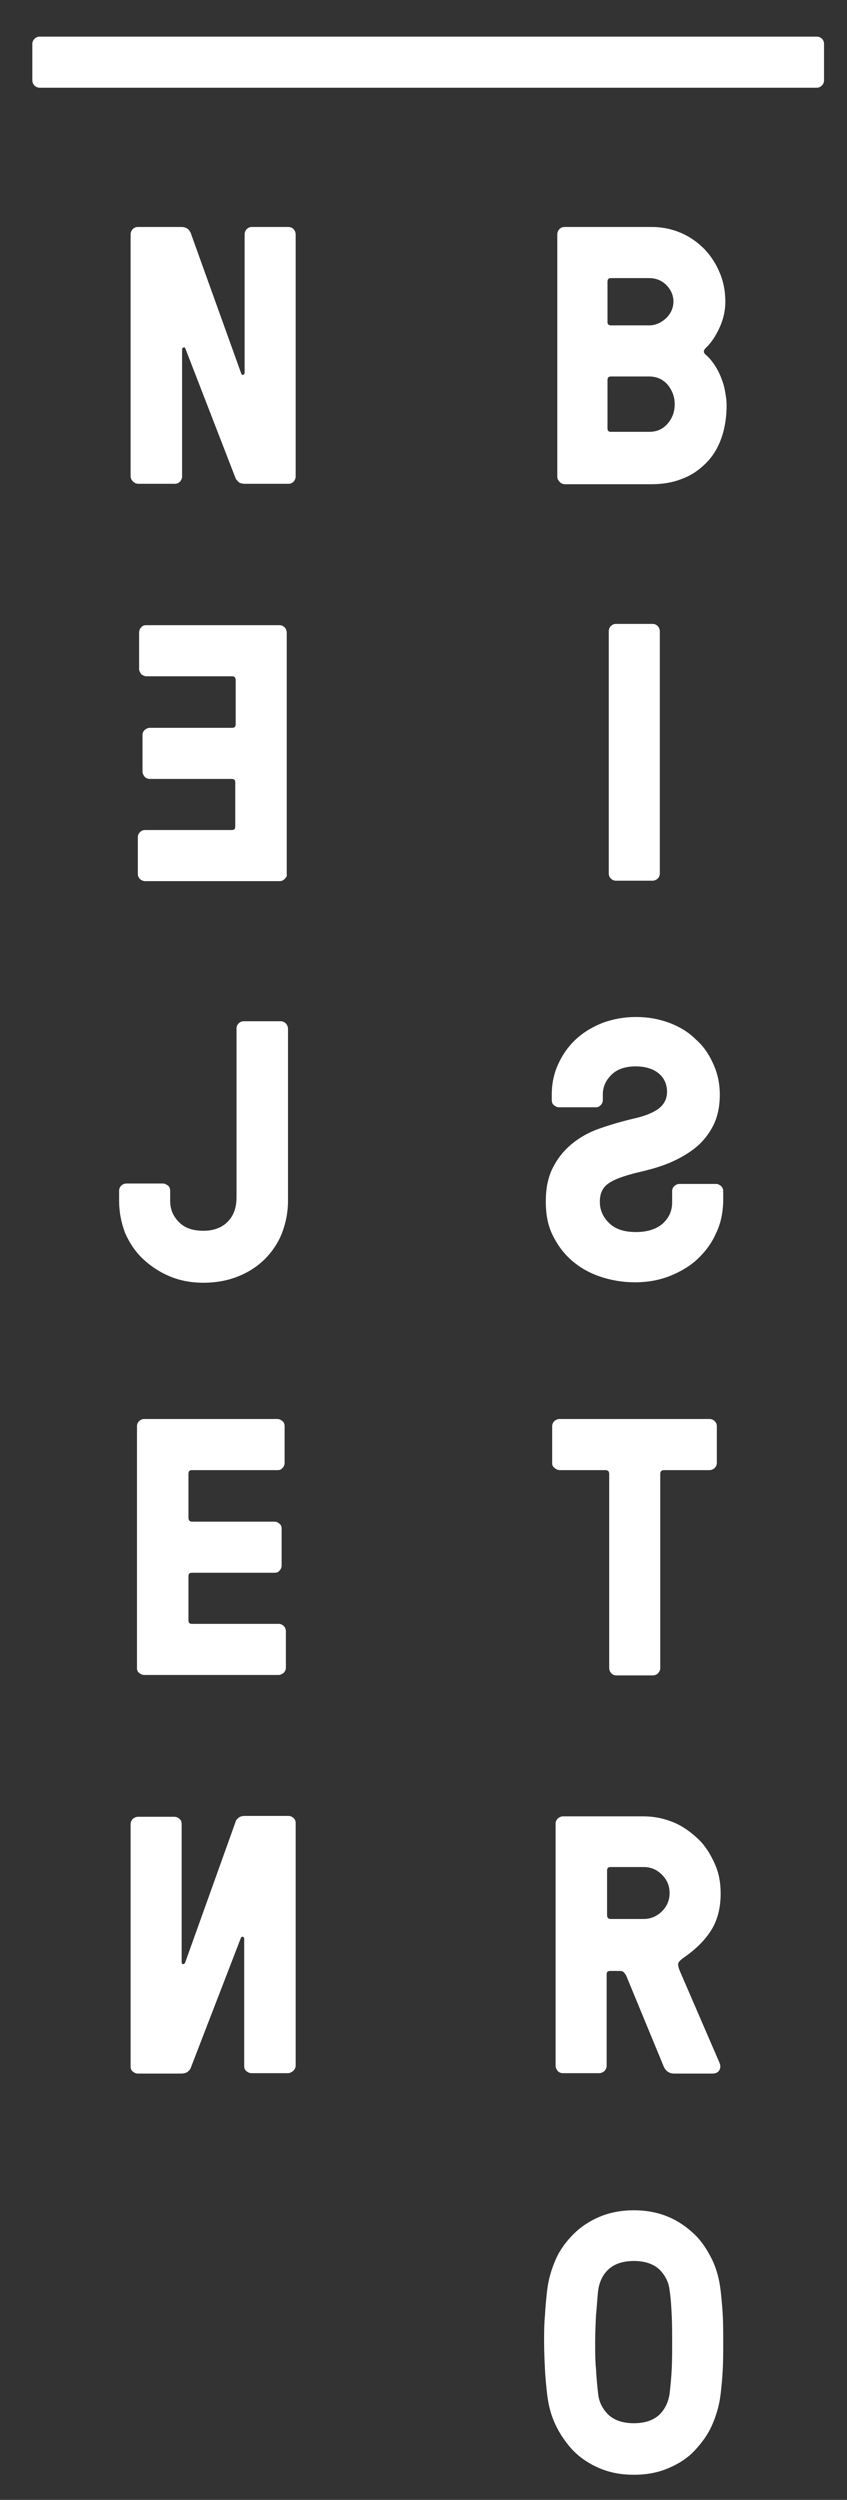
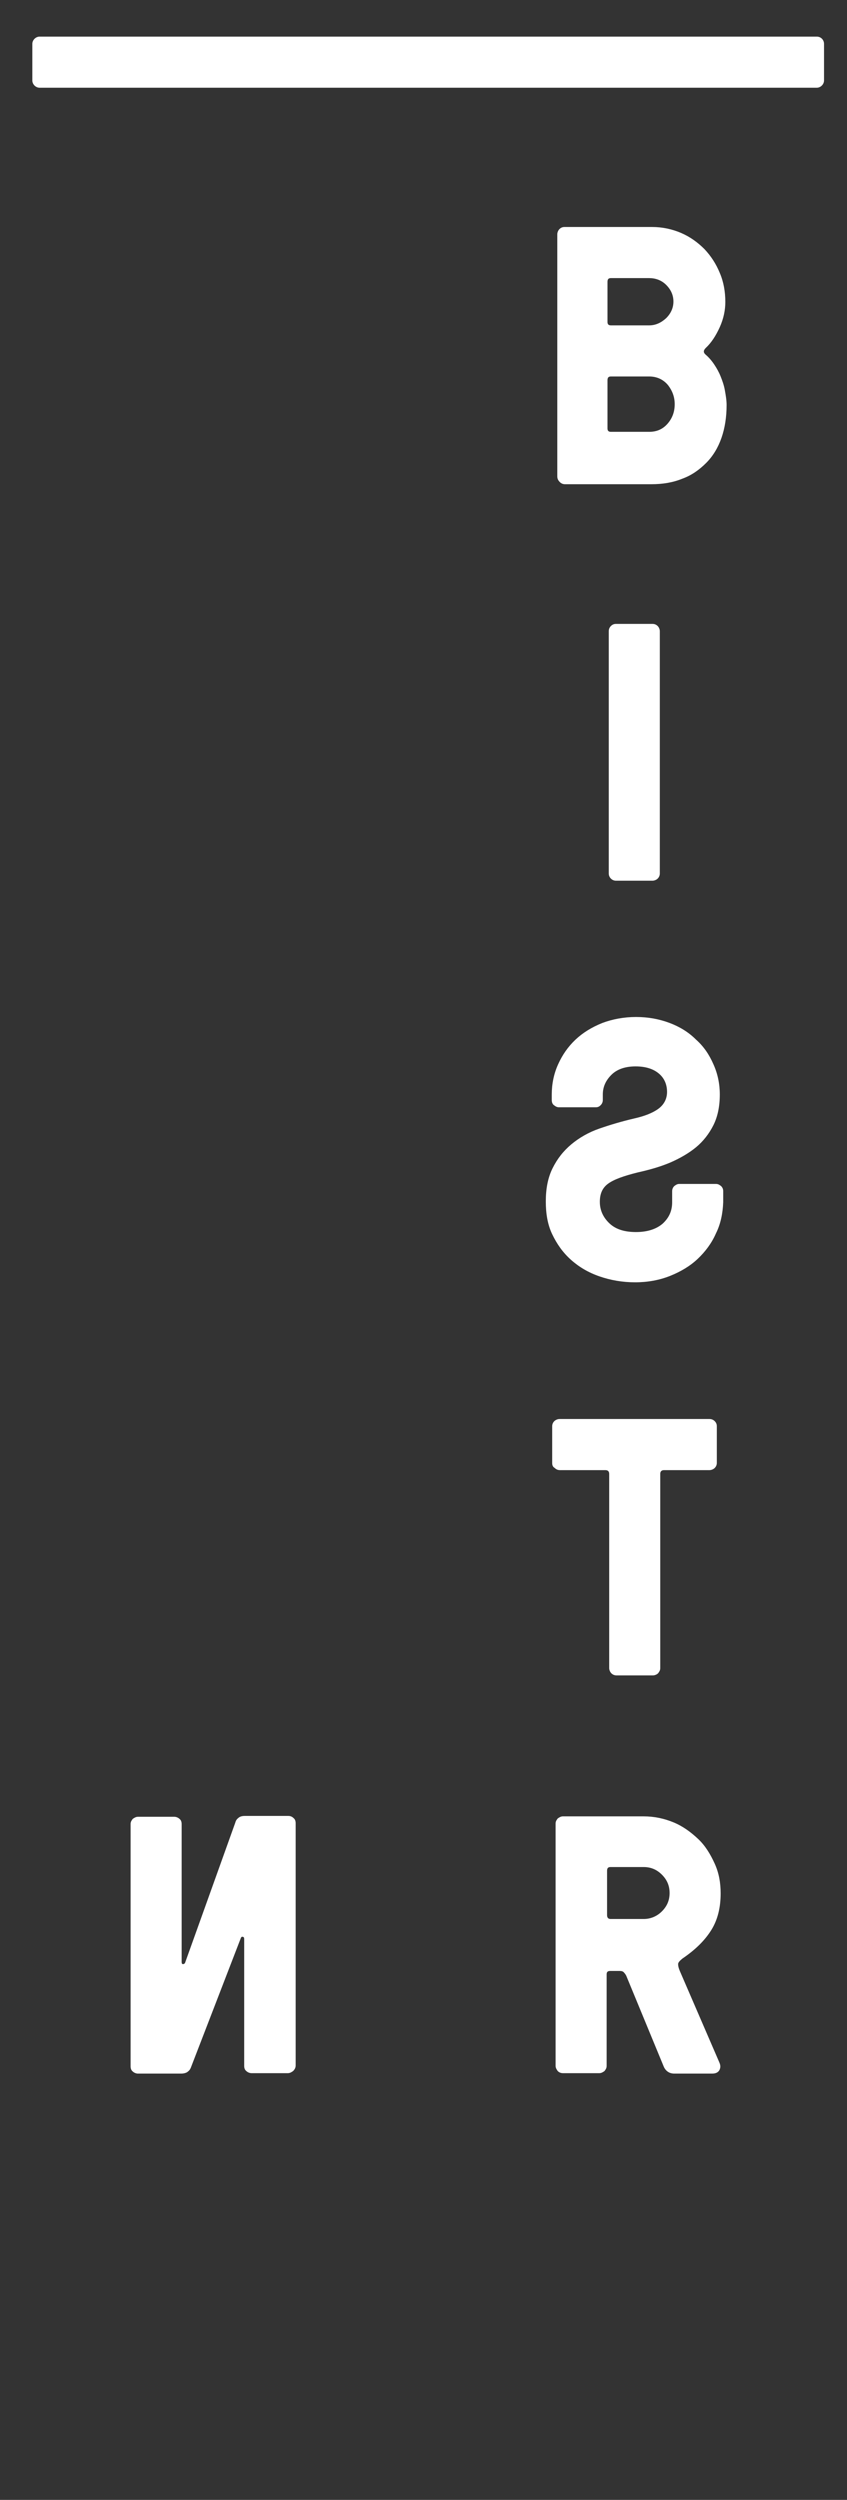
<svg xmlns="http://www.w3.org/2000/svg" version="1.1" id="Vrstva_1" x="0px" y="0px" viewBox="0 0 199.1 587" style="enable-background:new 0 0 199.1 587;" xml:space="preserve">
  <rect x="0" y="0" width="199.1" height="587" fill="#333333" stroke="none" />
  <style type="text/css">
	.st0{fill:#FFFFFF;}
</style>
  <g>
    <g>
-       <path class="st0" d="M30.7,111.8V55c0-0.4,0.2-0.9,0.5-1.2c0.4-0.4,0.8-0.5,1.2-0.5h10.3c0.6,0,1.1,0.2,1.5,0.5    c0.3,0.3,0.6,0.7,0.7,1.1l11.8,32.8c0.1,0.3,0.3,0.4,0.5,0.3c0.2-0.1,0.3-0.2,0.3-0.6V55c0-0.4,0.2-0.9,0.5-1.2    c0.4-0.4,0.8-0.5,1.2-0.5h8.6c0.5,0,0.9,0.2,1.2,0.5s0.5,0.8,0.5,1.2v56.9c0,0.4-0.2,0.9-0.5,1.2c-0.4,0.4-0.8,0.5-1.2,0.5H57.6    c-0.8,0-1.3-0.2-1.6-0.5c-0.3-0.3-0.6-0.6-0.7-1L43.6,81.9c-0.1-0.3-0.3-0.4-0.5-0.3c-0.2,0.1-0.3,0.2-0.3,0.5v29.8    c0,0.4-0.2,0.9-0.5,1.2c-0.4,0.4-0.8,0.5-1.2,0.5h-8.6c-0.4,0-0.9-0.2-1.2-0.5C30.9,112.7,30.7,112.3,30.7,111.8z" />
-     </g>
+       </g>
    <g>
      <path class="st0" d="M68.9,486.3c-0.4,0.3-0.8,0.5-1.2,0.5h-8.6c-0.4,0-0.9-0.2-1.2-0.5c-0.4-0.3-0.5-0.8-0.5-1.2v-29.8    c0-0.3-0.1-0.5-0.3-0.5c-0.2-0.1-0.4,0-0.5,0.3l-11.7,30.3c-0.1,0.3-0.3,0.7-0.7,1c-0.3,0.3-0.9,0.5-1.6,0.5H32.4    c-0.4,0-0.9-0.2-1.2-0.5c-0.4-0.3-0.5-0.8-0.5-1.2v-56.9c0-0.5,0.2-0.8,0.5-1.2c0.4-0.3,0.8-0.5,1.2-0.5H41c0.4,0,0.9,0.2,1.2,0.5    c0.4,0.3,0.5,0.8,0.5,1.2v32.4c0,0.3,0.1,0.5,0.3,0.5c0.2,0,0.4-0.1,0.5-0.3L55.3,428c0.1-0.4,0.3-0.8,0.7-1.1    c0.3-0.3,0.8-0.5,1.5-0.5h10.3c0.5,0,0.9,0.2,1.2,0.5c0.4,0.3,0.5,0.8,0.5,1.2v56.9C69.5,485.5,69.3,485.9,68.9,486.3z" />
    </g>
    <g>
-       <path class="st0" d="M28,282v-2.4c0-0.5,0.2-0.9,0.5-1.2s0.8-0.5,1.2-0.5h8.6c0.4,0,0.8,0.2,1.2,0.5s0.5,0.8,0.5,1.2v2.4    c0,2,0.7,3.6,2.1,5c1.4,1.4,3.3,2,5.7,2c2.4,0,4.3-0.7,5.7-2.1s2.1-3.3,2.1-5.8v-39.6c0-0.5,0.2-0.9,0.5-1.2s0.7-0.5,1.2-0.5h8.7    c0.5,0,0.8,0.2,1.2,0.5c0.3,0.4,0.5,0.8,0.5,1.2V282c0,2.6-0.5,5.1-1.4,7.5c-0.9,2.3-2.3,4.4-4,6.1c-1.7,1.7-3.8,3.1-6.3,4.1    c-2.5,1-5.2,1.5-8.2,1.5c-2.9,0-5.5-0.5-7.9-1.5c-2.4-1-4.5-2.4-6.3-4.1s-3.2-3.8-4.2-6.1C28.5,287.1,28,284.6,28,282z" />
-     </g>
+       </g>
    <g>
-       <path class="st0" d="M66.9,206.4c-0.4,0.4-0.8,0.5-1.2,0.5H34.1c-0.4,0-0.9-0.2-1.2-0.5c-0.4-0.4-0.5-0.8-0.5-1.2v-8.6    c0-0.5,0.2-0.9,0.5-1.2c0.4-0.4,0.8-0.5,1.2-0.5h20.4c0.6,0,0.8-0.3,0.8-0.8v-10.4c0-0.6-0.3-0.8-0.8-0.8H35.2    c-0.5,0-0.9-0.2-1.2-0.5c-0.3-0.4-0.5-0.8-0.5-1.2v-8.6c0-0.5,0.2-0.9,0.5-1.2c0.4-0.3,0.8-0.5,1.2-0.5h19.4    c0.6,0,0.8-0.3,0.8-0.9v-10.3c0-0.6-0.3-0.9-0.8-0.9H34.4c-0.4,0-0.8-0.2-1.2-0.5c-0.3-0.4-0.5-0.8-0.5-1.2v-8.6    c0-0.5,0.2-0.9,0.5-1.2c0.3-0.4,0.7-0.5,1.2-0.5h31.3c0.5,0,0.9,0.2,1.2,0.5s0.5,0.8,0.5,1.2v56.9C67.5,205.6,67.3,206,66.9,206.4    z" />
-     </g>
+       </g>
    <g>
      <path class="st0" d="M131,111.8V55c0-0.4,0.2-0.9,0.5-1.2c0.4-0.4,0.8-0.5,1.2-0.5h20.6c2.4,0,4.7,0.5,6.8,1.4s3.9,2.2,5.5,3.8    c1.5,1.6,2.7,3.4,3.6,5.6c0.9,2.1,1.3,4.4,1.3,6.8c0,1.9-0.4,3.9-1.3,5.9c-0.9,2-2,3.7-3.3,4.9c-0.6,0.6-0.6,1.1,0,1.6    c0.7,0.6,1.4,1.4,2,2.3c0.6,0.9,1.1,1.8,1.5,2.8s0.8,2.1,1,3.3c0.2,1.1,0.4,2.3,0.4,3.4c0,2.8-0.4,5.4-1.2,7.7s-2,4.3-3.6,5.9    c-1.6,1.6-3.4,2.9-5.6,3.7c-2.2,0.9-4.6,1.3-7.3,1.3h-20.3c-0.5,0-0.9-0.2-1.2-0.5C131.1,112.7,131,112.3,131,111.8z M142.8,75.6    c0,0.6,0.3,0.8,0.8,0.8h9c1.5,0,2.8-0.6,4-1.7c1.1-1.1,1.7-2.4,1.7-3.9c0-1.5-0.6-2.8-1.7-3.9s-2.5-1.6-4-1.6h-9    c-0.6,0-0.8,0.3-0.8,0.9V75.6z M142.8,100.6c0,0.6,0.3,0.8,0.8,0.8h9c1.9,0,3.3-0.7,4.4-2c1.1-1.3,1.6-2.8,1.6-4.5    c0-1.6-0.5-3.1-1.6-4.5c-1.1-1.3-2.6-2-4.4-2h-9c-0.6,0-0.8,0.3-0.8,0.9V100.6z" />
    </g>
    <g>
      <path class="st0" d="M130.6,485.1v-56.9c0-0.5,0.2-0.8,0.5-1.2c0.4-0.3,0.8-0.5,1.2-0.5h19c2.5,0,4.8,0.5,7,1.4s4.1,2.3,5.8,3.9    s2.9,3.6,3.9,5.8s1.4,4.5,1.4,7c0,3.3-0.7,6.2-2.2,8.6s-3.7,4.6-6.8,6.7c-0.6,0.5-1,0.9-1,1.3c0,0.4,0.1,0.9,0.4,1.6l9.3,21.5    c0.3,0.7,0.3,1.2,0,1.8c-0.3,0.5-0.8,0.8-1.7,0.8h-8.9c-0.7,0-1.2-0.2-1.6-0.5s-0.7-0.7-0.9-1.2l-8.8-21.3    c-0.1-0.2-0.3-0.5-0.5-0.7c-0.2-0.3-0.6-0.4-1-0.4h-2.3c-0.6,0-0.8,0.3-0.8,0.8v21.5c0,0.5-0.2,0.8-0.5,1.2    c-0.4,0.3-0.8,0.5-1.2,0.5h-8.6c-0.5,0-0.9-0.2-1.2-0.5C130.8,485.9,130.6,485.5,130.6,485.1z M142.7,449.7c0,0.6,0.3,0.9,0.8,0.9    h7.8c1.6,0,3.1-0.6,4.3-1.8s1.8-2.6,1.8-4.3c0-1.7-0.6-3.1-1.8-4.3s-2.6-1.8-4.3-1.8h-7.8c-0.6,0-0.8,0.3-0.8,0.9V449.7z" />
    </g>
    <g>
-       <path class="st0" d="M128.1,556.3c-0.1-2.1-0.2-4.2-0.2-6.3s0-4.2,0.2-6.3c0.1-2,0.3-4,0.5-5.8c0.3-2.6,1-5,2-7.3s2.5-4.3,4.2-6    c1.7-1.7,3.8-3.1,6.2-4.1c2.4-1,5.1-1.5,8-1.5s5.6,0.5,8,1.5s4.4,2.4,6.2,4.1s3.1,3.8,4.2,6c1.1,2.3,1.7,4.7,2,7.3    c0.2,1.8,0.4,3.8,0.5,5.8s0.1,4.1,0.1,6.3s0,4.2-0.1,6.3c-0.1,2.1-0.3,4-0.5,5.8c-0.3,2.6-1,5-2,7.3s-2.5,4.3-4.2,6.1    s-3.8,3.1-6.2,4.1s-5,1.5-8,1.5c-3,0-5.6-0.5-8-1.5c-2.4-1-4.5-2.4-6.2-4.1c-1.7-1.8-3.1-3.8-4.2-6.1c-1.1-2.3-1.7-4.7-2-7.3    C128.4,560.3,128.2,558.3,128.1,556.3z M140.1,543.7c-0.1,2-0.2,4.1-0.2,6.3s0,4.3,0.2,6.3c0.1,2.1,0.3,4,0.5,5.8    c0.2,1.9,1,3.5,2.4,4.9c1.4,1.3,3.4,2,6,2s4.6-0.7,6-2c1.4-1.4,2.1-3,2.4-4.9c0.2-1.8,0.4-3.7,0.5-5.8c0.1-2.1,0.1-4.2,0.1-6.3    s0-4.2-0.1-6.3c-0.1-2-0.2-4-0.5-5.9c-0.2-1.9-1-3.5-2.4-4.9c-1.4-1.3-3.4-2-6-2s-4.6,0.7-6,2c-1.4,1.3-2.1,3-2.4,4.9    C140.4,539.7,140.3,541.6,140.1,543.7z" />
-     </g>
+       </g>
    <g>
      <path class="st0" d="M168.3,289.6c-1,2.3-2.5,4.3-4.3,6s-4,3-6.5,4c-2.5,1-5.3,1.5-8.2,1.5c-3,0-5.8-0.5-8.4-1.4    c-2.6-0.9-4.8-2.2-6.7-3.9c-1.9-1.7-3.3-3.7-4.4-6s-1.5-4.9-1.5-7.7c0-3,0.5-5.6,1.6-7.8c1.1-2.2,2.5-4,4.4-5.6    c1.8-1.5,4-2.8,6.6-3.7s5.3-1.7,8.3-2.4c2.2-0.5,4.1-1.2,5.5-2.2c1.4-1,2.1-2.4,2.1-4c0-1.7-0.6-3.2-1.9-4.3    c-1.3-1.1-3.1-1.7-5.5-1.7c-2.5,0-4.4,0.7-5.7,2c-1.3,1.3-2,2.8-2,4.6v1.3c0,0.5-0.2,0.9-0.5,1.2c-0.4,0.4-0.7,0.5-1.2,0.5h-8.6    c-0.5,0-0.8-0.2-1.2-0.5s-0.5-0.8-0.5-1.2v-1.3c0-2.5,0.5-4.9,1.5-7.1c1-2.2,2.3-4.1,4.1-5.8c1.7-1.6,3.8-2.9,6.3-3.9    c2.4-0.9,5.1-1.4,7.9-1.4c2.9,0,5.5,0.5,7.9,1.4c2.4,0.9,4.5,2.2,6.2,3.9c1.8,1.6,3.1,3.5,4.1,5.8c1,2.2,1.5,4.6,1.5,7.1    c0,2.8-0.5,5.2-1.5,7.2s-2.4,3.8-4.1,5.2c-1.7,1.4-3.8,2.6-6.1,3.6c-2.4,1-4.9,1.7-7.6,2.3c-3.2,0.8-5.5,1.6-6.9,2.6    c-1.4,1-2,2.4-2,4.3c0,2,0.8,3.7,2.3,5.1s3.6,2,6.2,2c2.7,0,4.8-0.7,6.3-2c1.5-1.4,2.2-3,2.2-5v-2.6c0-0.5,0.2-0.9,0.5-1.2    c0.4-0.3,0.7-0.5,1.2-0.5l8.6,0c0.5,0,0.8,0.2,1.2,0.5c0.4,0.4,0.5,0.8,0.5,1.2v2.6C169.9,284.9,169.4,287.4,168.3,289.6z" />
    </g>
    <g>
      <path class="st0" d="M143.1,205.1v-56.9c0-0.5,0.2-0.9,0.5-1.2c0.4-0.4,0.8-0.5,1.2-0.5h8.6c0.5,0,0.9,0.2,1.2,0.5    s0.5,0.8,0.5,1.2v56.9c0,0.5-0.2,0.9-0.5,1.2s-0.8,0.5-1.2,0.5h-8.6c-0.5,0-0.9-0.2-1.2-0.5C143.3,206,143.1,205.6,143.1,205.1z" />
    </g>
    <path class="st0" d="M9.3,20.6c-0.9,0-1.7-0.8-1.7-1.7v-8.6c0-0.9,0.8-1.7,1.7-1.7H192c1,0,1.7,0.8,1.7,1.7v8.6   c0,0.9-0.8,1.7-1.7,1.7H9.3z" />
    <g>
      <path class="st0" d="M129.8,343.5v-8.6c0-0.5,0.2-0.9,0.5-1.2s0.8-0.5,1.2-0.5h35.3c0.5,0,0.9,0.2,1.2,0.5    c0.4,0.4,0.5,0.8,0.5,1.2v8.6c0,0.5-0.2,0.9-0.5,1.2s-0.8,0.5-1.2,0.5h-10.7c-0.6,0-0.9,0.3-0.9,0.9v45.6c0,0.5-0.2,0.8-0.5,1.2    c-0.3,0.3-0.8,0.5-1.2,0.5h-8.6c-0.5,0-0.9-0.2-1.2-0.5c-0.3-0.3-0.5-0.8-0.5-1.2v-45.6c0-0.6-0.3-0.9-0.9-0.9h-10.7    c-0.5,0-0.9-0.2-1.2-0.5C129.9,344.4,129.8,344,129.8,343.5z" />
    </g>
    <g>
-       <path class="st0" d="M32.2,391.8v-56.9c0-0.5,0.2-0.9,0.5-1.2c0.4-0.4,0.8-0.5,1.2-0.5h31.3c0.5,0,0.8,0.2,1.2,0.5    s0.5,0.8,0.5,1.2v8.6c0,0.5-0.2,0.9-0.5,1.2c-0.3,0.4-0.7,0.5-1.2,0.5H45.1c-0.6,0-0.8,0.3-0.8,0.9v10.3c0,0.6,0.3,0.9,0.8,0.9    h19.4c0.5,0,0.9,0.2,1.2,0.5c0.4,0.3,0.5,0.7,0.5,1.2v8.6c0,0.5-0.2,0.9-0.5,1.2c-0.3,0.4-0.7,0.5-1.2,0.5H45.1    c-0.6,0-0.8,0.3-0.8,0.8v10.4c0,0.6,0.3,0.8,0.8,0.8h20.4c0.5,0,0.9,0.2,1.2,0.5s0.5,0.8,0.5,1.2v8.6c0,0.5-0.2,0.8-0.5,1.2    c-0.4,0.3-0.8,0.5-1.2,0.5H33.9c-0.4,0-0.9-0.2-1.2-0.5C32.4,392.6,32.2,392.2,32.2,391.8z" />
-     </g>
+       </g>
  </g>
</svg>